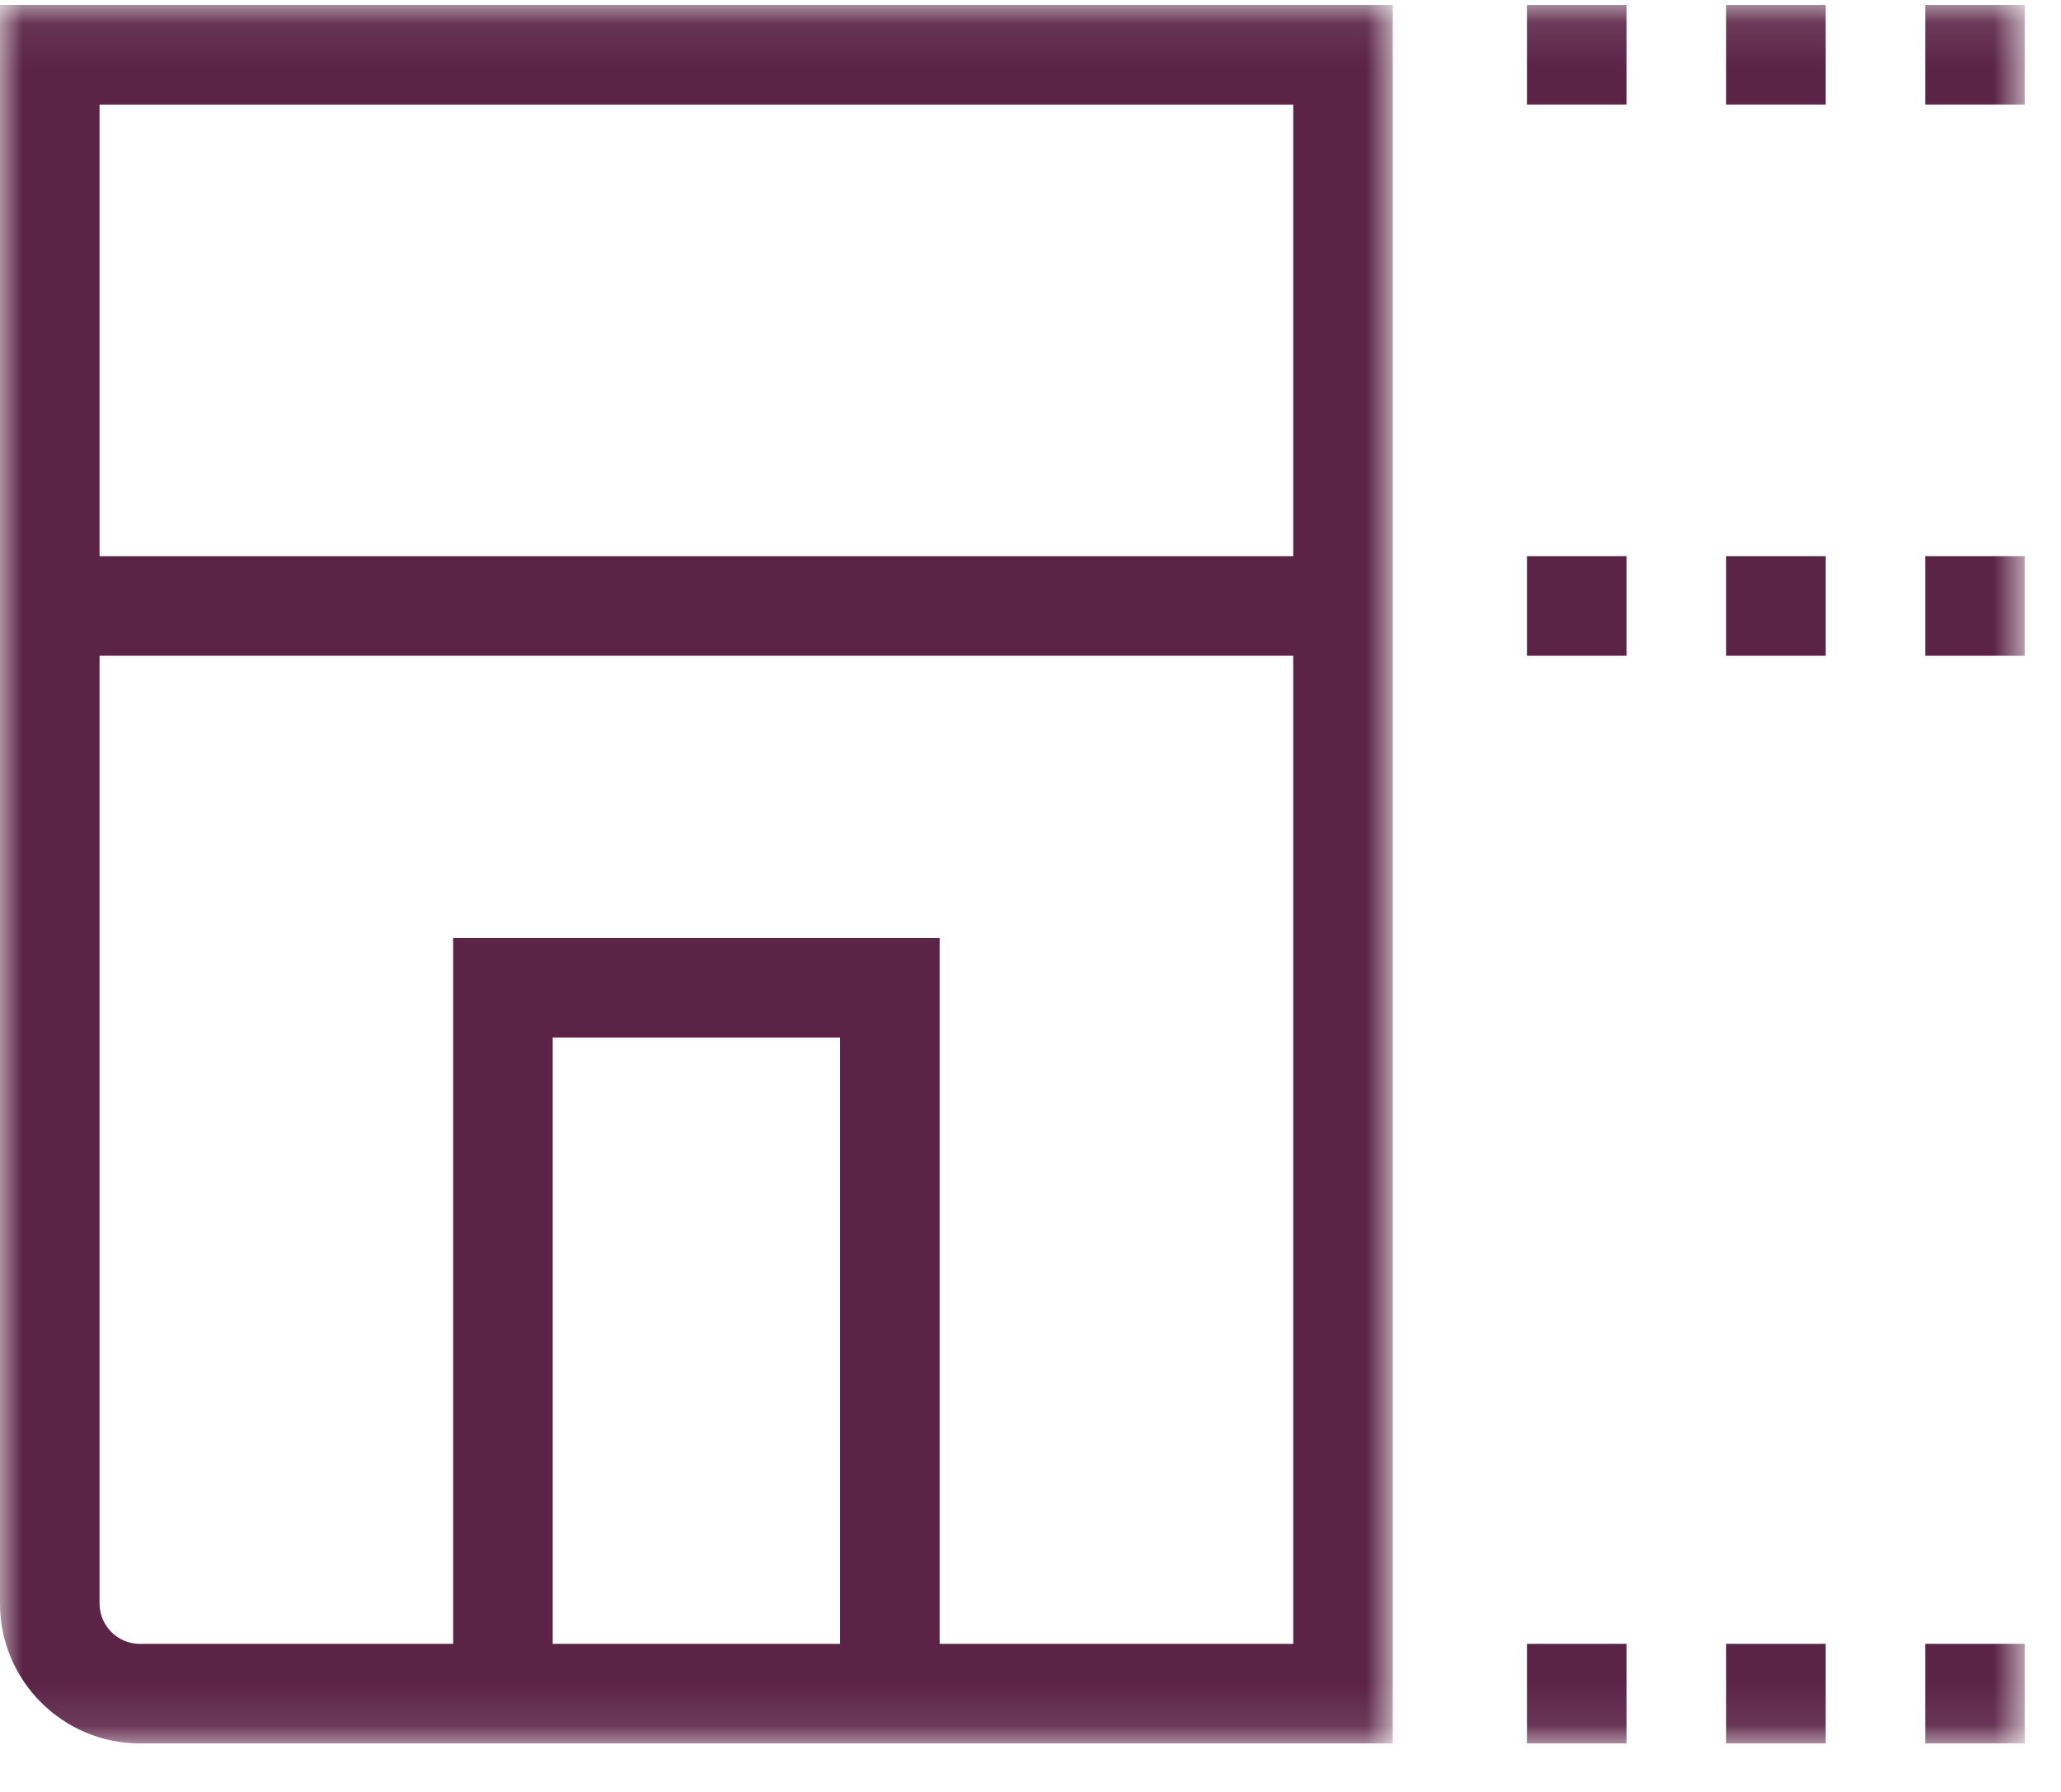
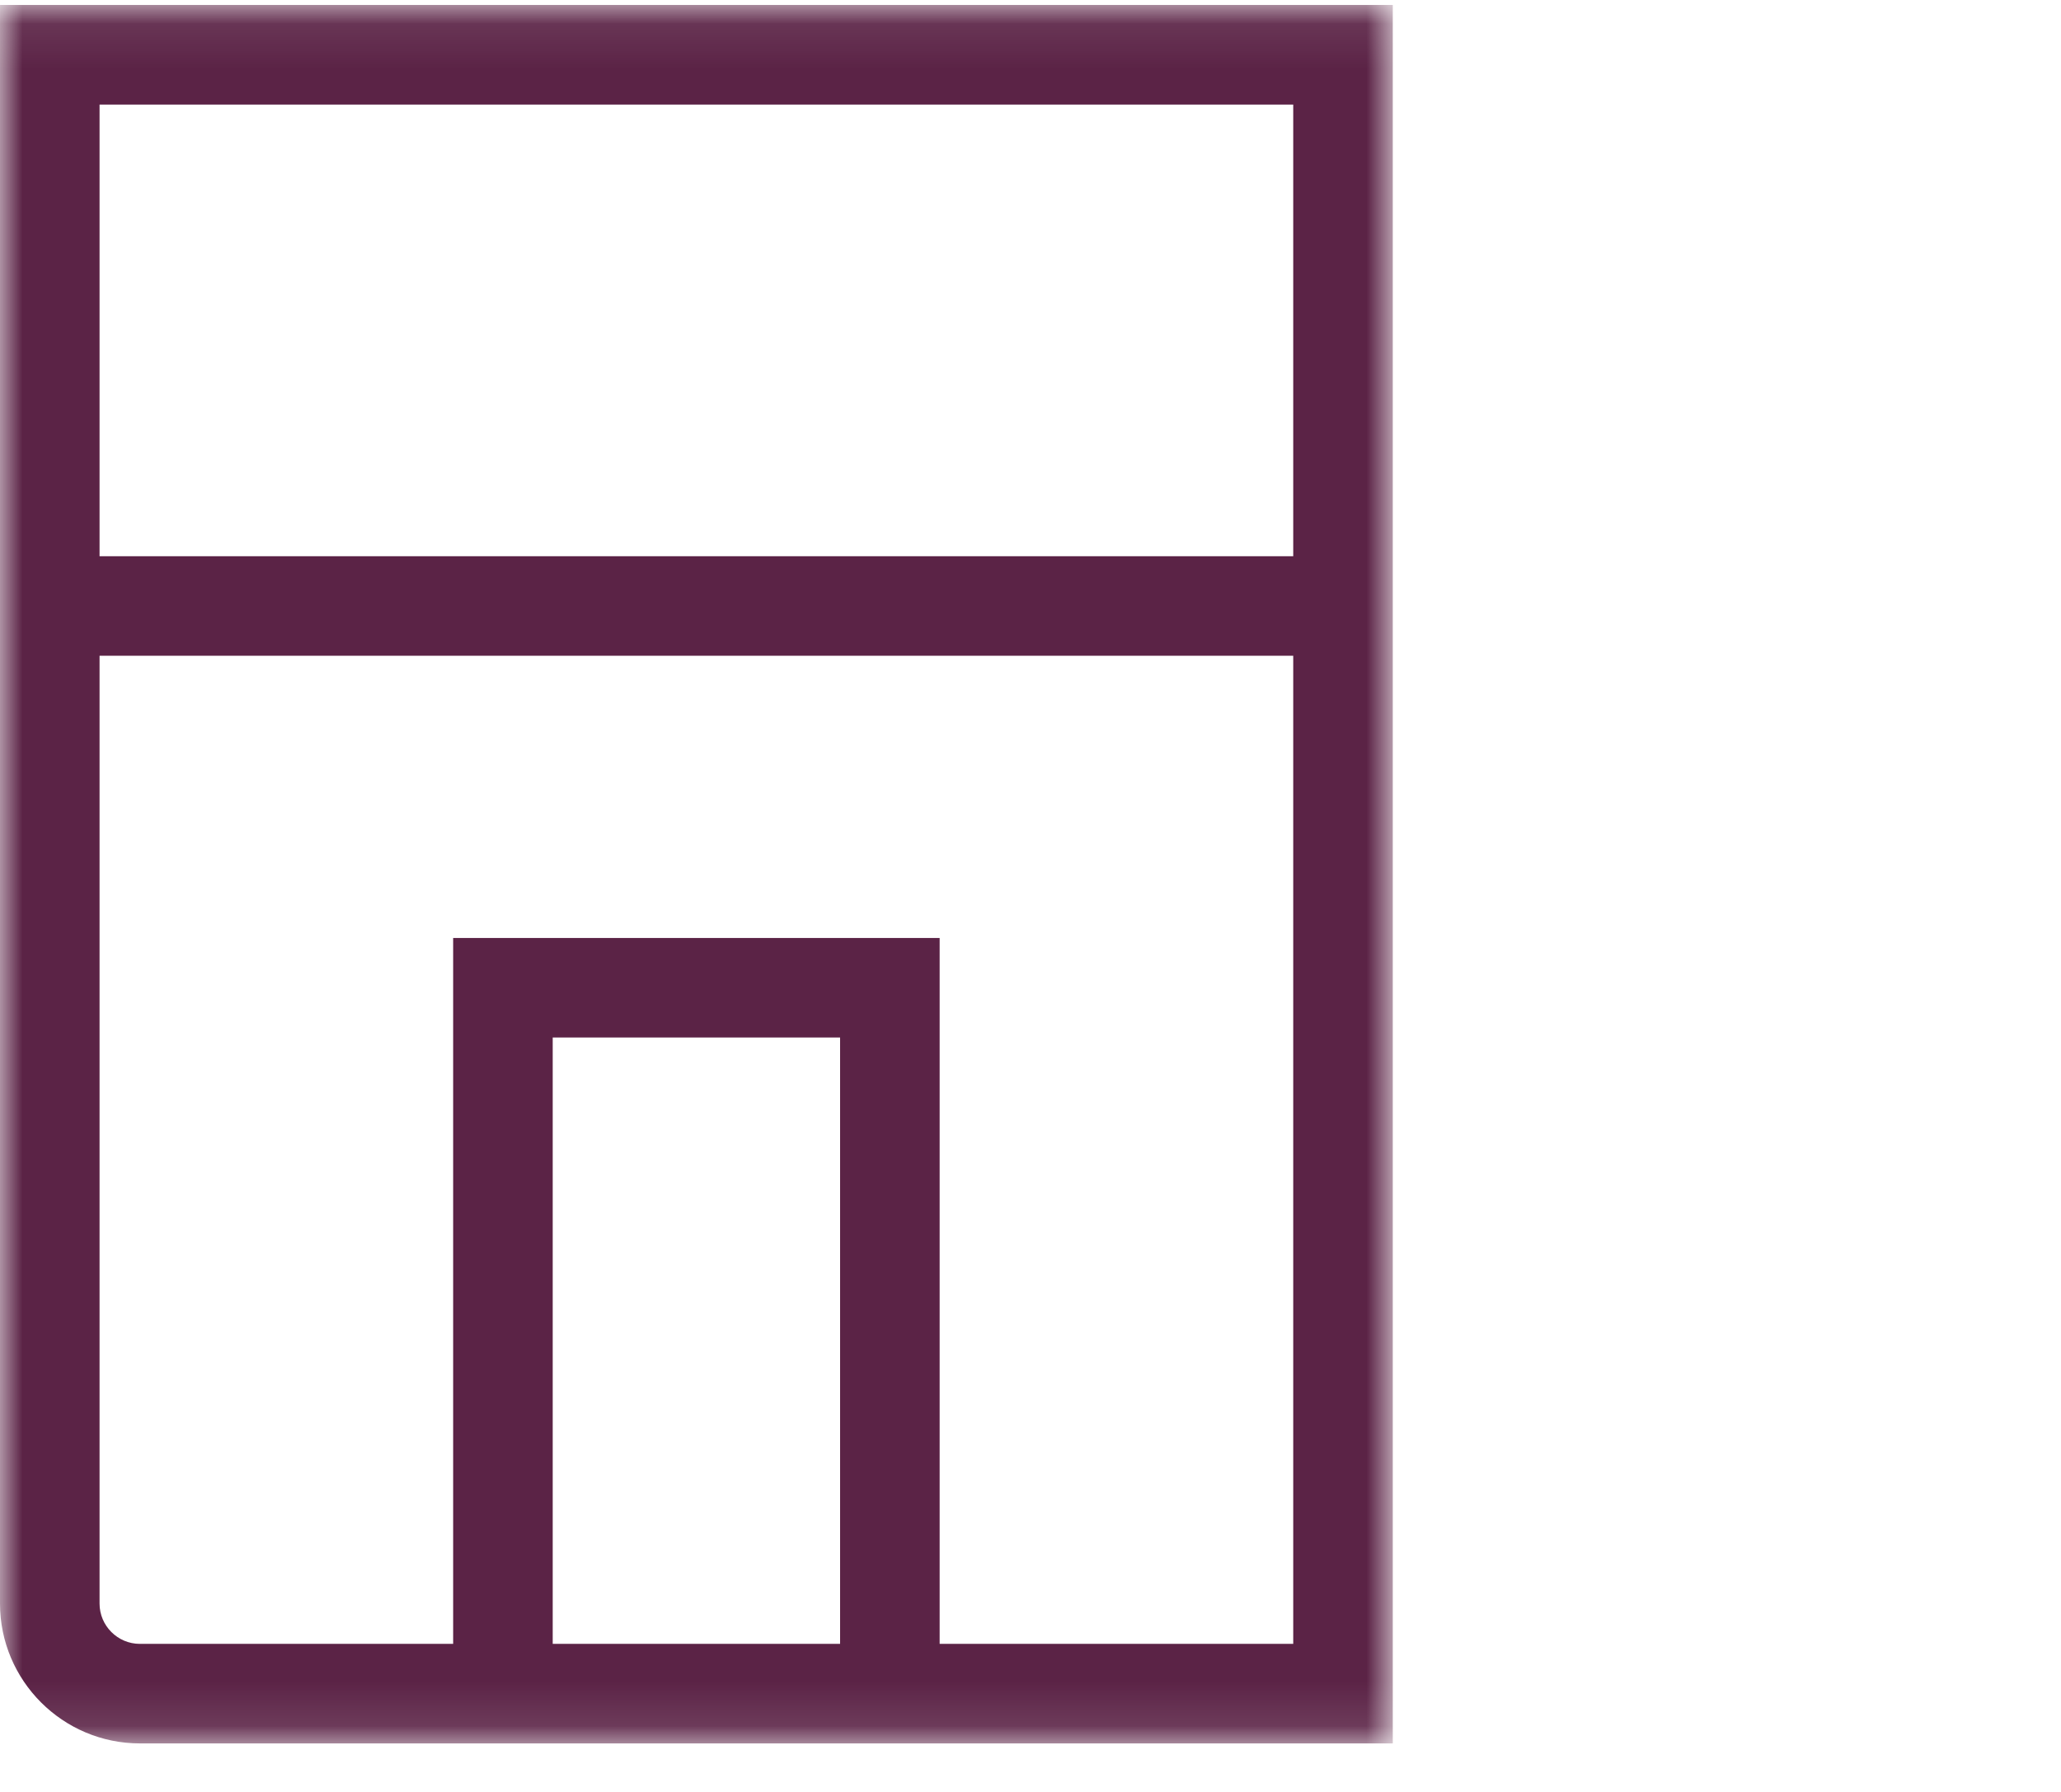
<svg xmlns="http://www.w3.org/2000/svg" xmlns:xlink="http://www.w3.org/1999/xlink" width="46px" height="40px" viewBox="0 0 46 40" version="1.1">
  <title>Group 14</title>
  <defs>
    <polygon id="path-1" points="0 0.083 31.086 0.083 31.086 38.889 0 38.889" />
-     <polygon id="path-3" points="0 38.916 45.192 38.916 45.192 0.111 0 0.111" />
  </defs>
  <g id="Page-1" stroke="none" stroke-width="1" fill="none" fill-rule="evenodd">
    <g id="Desktop-HD" transform="translate(-732, -1067)">
      <g id="Group-14" transform="translate(732, 1067)">
        <g id="Group-3" transform="translate(0, 0.028)">
          <mask id="mask-2" fill="white">
            <use xlink:href="#path-1" />
          </mask>
          <g id="Clip-2" />
          <path d="M3.122,36.667 C2.626,36.667 2.222,36.263 2.222,35.767 L2.222,14.61 L28.864,14.61 L28.864,36.667 L20.972,36.667 L20.972,20.91 L10.114,20.91 L10.114,36.667 L3.122,36.667 Z M2.222,12.388 L28.864,12.388 L28.864,2.306 L2.222,2.306 L2.222,12.388 Z M12.336,36.667 L18.75,36.667 L18.75,23.132 L12.336,23.132 L12.336,36.667 Z M20.972,38.889 L31.086,38.889 L31.086,14.61 L31.086,13.499 L31.086,0.083 L-0,0.083 L-0,13.499 L-0,14.61 L-0,35.767 C-0,37.488 1.401,38.889 3.122,38.889 L10.114,38.889 L20.972,38.889 Z" id="Fill-1" fill="#5B2346" mask="url(#mask-2)" />
        </g>
        <mask id="mask-4" fill="white">
          <use xlink:href="#path-3" />
        </mask>
        <g id="Clip-5" />
        <polygon id="Fill-4" fill="#5B2346" mask="url(#mask-4)" points="34.081 2.333 36.303 2.333 36.303 0.111 34.081 0.111" />
        <polygon id="Fill-6" fill="#5B2346" mask="url(#mask-4)" points="38.526 2.333 40.748 2.333 40.748 0.111 38.526 0.111" />
        <polygon id="Fill-7" fill="#5B2346" mask="url(#mask-4)" points="42.97 2.333 45.192 2.333 45.192 0.111 42.97 0.111" />
        <polygon id="Fill-8" fill="#5B2346" mask="url(#mask-4)" points="34.081 14.638 36.303 14.638 36.303 12.415 34.081 12.415" />
-         <polygon id="Fill-9" fill="#5B2346" mask="url(#mask-4)" points="38.526 14.638 40.748 14.638 40.748 12.415 38.526 12.415" />
-         <polygon id="Fill-10" fill="#5B2346" mask="url(#mask-4)" points="42.97 14.638 45.192 14.638 45.192 12.415 42.97 12.415" />
        <polygon id="Fill-11" fill="#5B2346" mask="url(#mask-4)" points="38.526 38.916 40.748 38.916 40.748 36.694 38.526 36.694" />
        <polygon id="Fill-12" fill="#5B2346" mask="url(#mask-4)" points="34.081 38.916 36.303 38.916 36.303 36.694 34.081 36.694" />
-         <polygon id="Fill-13" fill="#5B2346" mask="url(#mask-4)" points="42.97 38.916 45.192 38.916 45.192 36.694 42.97 36.694" />
      </g>
    </g>
  </g>
</svg>